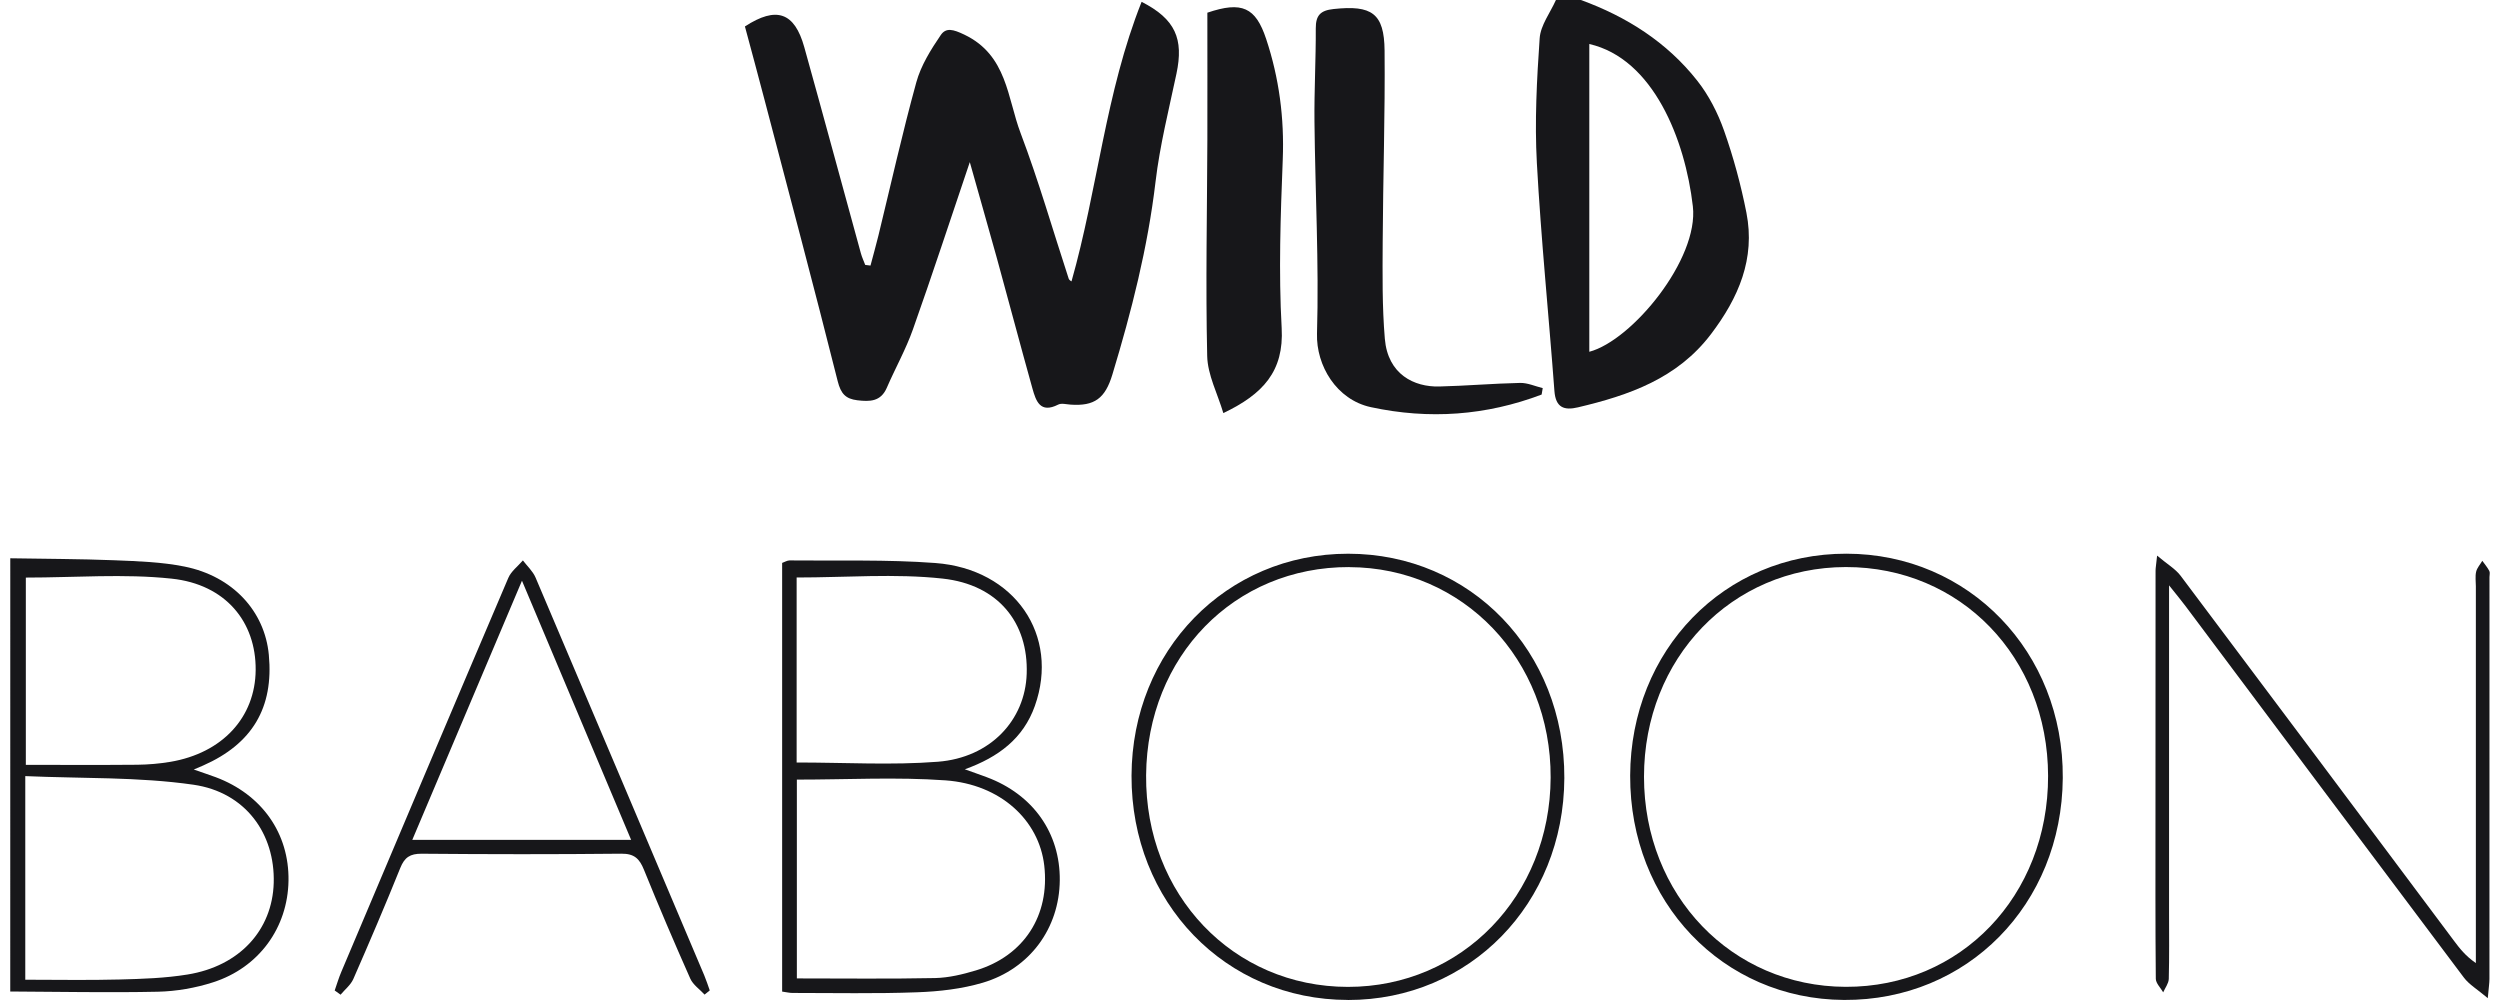
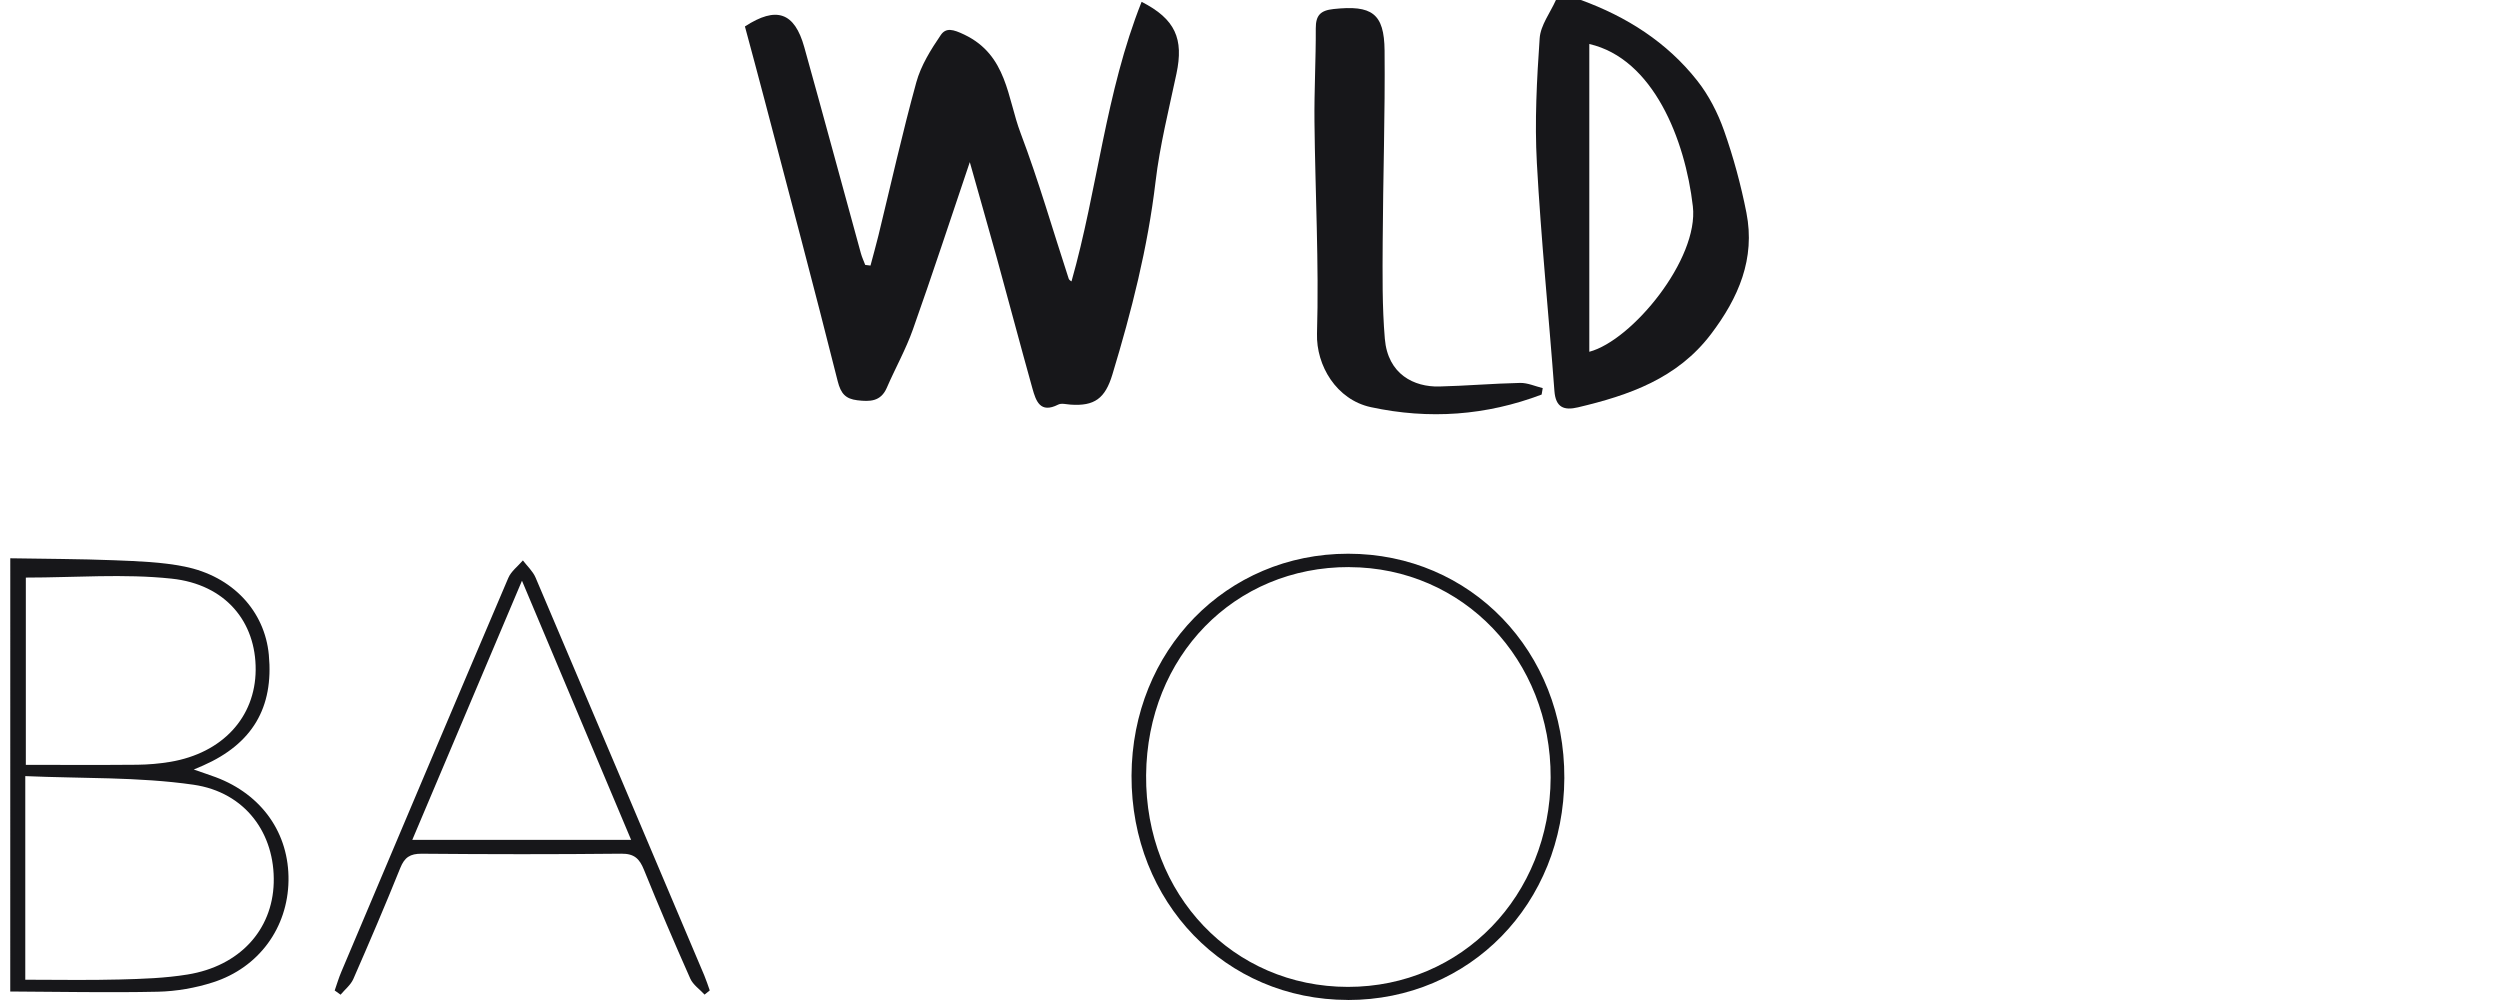
<svg xmlns="http://www.w3.org/2000/svg" width="90" height="36" viewBox="0 0 90 36" fill="none">
  <path d="M56.913 0C58.562 0.601 60.007 1.518 61.098 2.901C61.516 3.43 61.842 4.067 62.067 4.706C62.406 5.666 62.674 6.659 62.871 7.658C63.197 9.315 62.586 10.722 61.596 12.028C60.382 13.629 58.644 14.23 56.804 14.665C56.307 14.782 56.004 14.674 55.959 14.076C55.755 11.339 55.477 8.606 55.327 5.866C55.245 4.375 55.325 2.869 55.428 1.375C55.462 0.906 55.809 0.459 56.013 0.001C56.313 0.001 56.613 0.001 56.913 0.001V0ZM57.215 12.664C58.757 12.255 61.162 9.327 60.943 7.429C60.666 5.023 59.517 2.113 57.215 1.584V12.664Z" fill="#17171A" />
  <path d="M0.37 20.098C1.617 20.12 2.865 20.12 4.111 20.169C4.957 20.204 5.816 20.23 6.641 20.396C8.379 20.745 9.531 22.002 9.678 23.574C9.857 25.476 9.083 26.778 7.312 27.559C7.232 27.593 7.151 27.628 6.976 27.703C7.306 27.819 7.54 27.895 7.769 27.98C9.431 28.604 10.413 30.004 10.386 31.706C10.359 33.393 9.327 34.832 7.668 35.364C7.036 35.567 6.35 35.687 5.684 35.702C3.913 35.74 2.14 35.702 0.369 35.694C0.37 30.496 0.37 25.297 0.37 20.098ZM0.91 35.27C2.067 35.27 3.184 35.292 4.298 35.262C5.119 35.241 5.947 35.214 6.755 35.082C8.624 34.778 9.804 33.485 9.854 31.785C9.905 30.02 8.844 28.519 6.959 28.249C4.982 27.965 2.956 28.03 0.91 27.94V35.27ZM0.93 20.793V27.535C2.308 27.535 3.625 27.543 4.943 27.531C5.341 27.526 5.743 27.492 6.134 27.426C8.007 27.109 9.191 25.825 9.204 24.119C9.218 22.386 8.12 21.036 6.176 20.831C4.457 20.648 2.704 20.793 0.93 20.793Z" fill="#17171A" />
  <path d="M31.337 9.563C31.431 9.206 31.532 8.852 31.62 8.493C32.07 6.649 32.483 4.793 32.987 2.964C33.153 2.359 33.509 1.789 33.866 1.264C34.056 0.984 34.313 1.054 34.718 1.248C36.261 1.987 36.262 3.528 36.742 4.793C37.393 6.512 37.9 8.283 38.473 10.032C38.491 10.089 38.569 10.125 38.574 10.13C39.514 6.821 39.799 3.33 41.098 0.066C42.317 0.687 42.617 1.401 42.353 2.65C42.08 3.942 41.755 5.23 41.6 6.538C41.32 8.912 40.735 11.208 40.045 13.486C39.785 14.343 39.403 14.629 38.533 14.566C38.386 14.556 38.211 14.506 38.094 14.566C37.446 14.896 37.294 14.436 37.168 13.987C36.732 12.426 36.318 10.859 35.888 9.296C35.572 8.156 35.245 7.019 34.913 5.836C34.217 7.892 33.566 9.884 32.865 11.859C32.61 12.58 32.229 13.257 31.925 13.96C31.707 14.461 31.314 14.463 30.866 14.41C30.442 14.359 30.271 14.173 30.158 13.726C29.308 10.343 28.409 6.971 27.524 3.597C27.292 2.709 27.051 1.824 26.817 0.952C27.953 0.214 28.603 0.441 28.954 1.698C29.644 4.168 30.311 6.646 30.992 9.12C31.031 9.263 31.096 9.398 31.148 9.537C31.212 9.545 31.277 9.554 31.341 9.561L31.337 9.563Z" fill="#17171A" />
  <path d="M55.501 14.203C53.503 14.962 51.447 15.109 49.353 14.658C48.111 14.391 47.379 13.158 47.412 12.011C47.486 9.473 47.347 6.929 47.321 4.387C47.309 3.265 47.373 2.143 47.368 1.021C47.367 0.55 47.536 0.376 48.009 0.325C49.381 0.178 49.833 0.472 49.845 1.824C49.866 4.112 49.789 6.401 49.777 8.691C49.771 9.86 49.756 11.033 49.854 12.195C49.962 13.483 50.914 13.935 51.809 13.914C52.781 13.891 53.75 13.806 54.722 13.785C54.992 13.779 55.267 13.906 55.538 13.972C55.525 14.049 55.513 14.125 55.499 14.202L55.501 14.203Z" fill="#17171A" />
-   <path d="M43.465 0.457C44.712 0.034 45.203 0.264 45.582 1.404C46.05 2.814 46.238 4.253 46.179 5.747C46.1 7.766 46.028 9.795 46.14 11.808C46.227 13.366 45.468 14.19 44.04 14.871C43.832 14.169 43.474 13.497 43.459 12.816C43.4 10.221 43.456 7.625 43.465 5.03C43.469 3.514 43.465 1.998 43.465 0.457Z" fill="#17171A" />
-   <path d="M28.157 35.697V20.265C28.247 20.234 28.337 20.175 28.426 20.175C30.173 20.195 31.928 20.138 33.668 20.268C36.537 20.481 38.158 22.875 37.254 25.416C36.838 26.583 35.953 27.255 34.734 27.695C35.063 27.814 35.295 27.893 35.523 27.979C37.189 28.601 38.169 29.986 38.152 31.694C38.136 33.407 37.083 34.872 35.379 35.378C34.625 35.601 33.812 35.694 33.021 35.722C31.524 35.778 30.025 35.745 28.525 35.746C28.426 35.746 28.328 35.721 28.156 35.697H28.157ZM28.687 35.223C30.38 35.223 32.024 35.244 33.666 35.21C34.157 35.199 34.658 35.078 35.132 34.935C36.865 34.412 37.801 32.955 37.593 31.157C37.404 29.531 36.025 28.237 34.04 28.093C32.282 27.967 30.506 28.066 28.687 28.066V35.223ZM28.679 27.45C30.431 27.45 32.105 27.552 33.762 27.423C35.652 27.276 36.906 25.929 36.961 24.258C37.024 22.427 35.946 21.048 33.932 20.829C32.214 20.642 30.461 20.79 28.679 20.79V27.45Z" fill="#17171A" />
  <path d="M48.525 35.998C44.112 35.995 40.72 32.478 40.735 27.925C40.751 23.414 44.15 19.933 48.534 19.934C52.948 19.936 56.334 23.45 56.316 28.011C56.298 32.532 52.913 36.003 48.523 36L48.525 35.998ZM48.573 20.415C44.439 20.403 41.296 23.623 41.26 27.907C41.224 32.207 44.388 35.526 48.526 35.528C52.627 35.529 55.806 32.246 55.823 27.992C55.84 23.744 52.667 20.429 48.574 20.417L48.573 20.415Z" fill="#17171A" />
-   <path d="M58.686 27.925C58.701 23.399 62.08 19.928 66.469 19.933C70.88 19.936 74.293 23.474 74.26 28.008C74.227 32.565 70.821 36.023 66.386 35.998C62.016 35.974 58.671 32.468 58.686 27.925ZM73.731 27.931C73.723 23.657 70.577 20.409 66.449 20.414C62.34 20.42 59.185 23.698 59.184 27.964C59.184 32.225 62.34 35.513 66.445 35.526C70.586 35.54 73.74 32.252 73.731 27.931Z" fill="#17171A" />
-   <path d="M78.086 21.074C78.086 25.153 78.086 28.997 78.086 32.841C78.086 33.641 78.097 34.44 78.076 35.24C78.071 35.403 77.945 35.562 77.875 35.724C77.782 35.561 77.611 35.399 77.609 35.235C77.59 33.261 77.597 31.288 77.597 29.314C77.597 26.391 77.597 23.468 77.6 20.544C77.6 20.447 77.62 20.351 77.656 20.002C78.02 20.311 78.314 20.478 78.502 20.727C81.788 25.099 85.062 29.48 88.337 33.86C88.544 34.137 88.754 34.412 89.131 34.67V33.921C89.131 29.65 89.131 25.377 89.131 21.105C89.131 20.93 89.102 20.748 89.141 20.583C89.174 20.442 89.287 20.32 89.363 20.189C89.449 20.309 89.546 20.424 89.615 20.553C89.647 20.612 89.621 20.7 89.621 20.775C89.621 25.597 89.621 30.419 89.62 35.241C89.62 35.388 89.596 35.535 89.56 35.934C89.186 35.617 88.889 35.445 88.699 35.192C85.351 30.74 82.017 26.28 78.68 21.821C78.535 21.627 78.379 21.441 78.088 21.075L78.086 21.074Z" fill="#17171A" />
  <path d="M25.365 35.806C25.189 35.614 24.949 35.453 24.849 35.228C24.271 33.929 23.713 32.621 23.18 31.306C23.021 30.914 22.833 30.728 22.37 30.733C19.973 30.758 17.576 30.755 15.18 30.734C14.763 30.731 14.563 30.865 14.409 31.249C13.869 32.589 13.3 33.92 12.72 35.244C12.625 35.459 12.417 35.622 12.261 35.809C12.19 35.758 12.12 35.708 12.049 35.657C12.127 35.435 12.193 35.208 12.285 34.992C14.284 30.262 16.283 25.53 18.299 20.805C18.401 20.565 18.646 20.384 18.824 20.175C18.979 20.38 19.183 20.564 19.28 20.792C21.312 25.563 23.332 30.34 25.354 35.115C25.429 35.292 25.486 35.475 25.551 35.655C25.489 35.705 25.429 35.754 25.368 35.803L25.365 35.806ZM18.791 20.906C17.44 24.099 16.157 27.13 14.842 30.236H22.721C21.414 27.133 20.133 24.096 18.791 20.906Z" fill="#17171A" />
</svg>